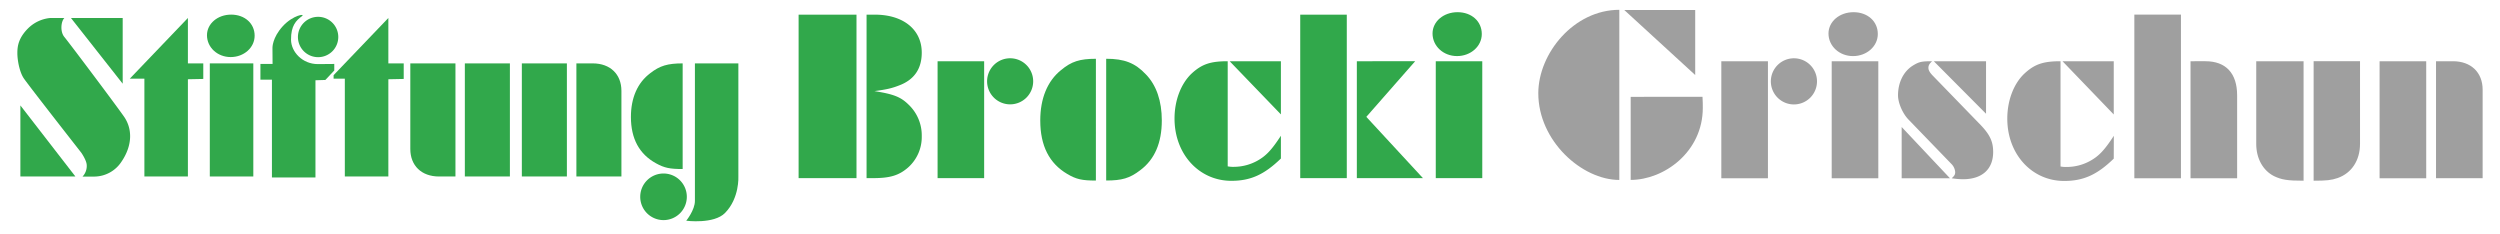
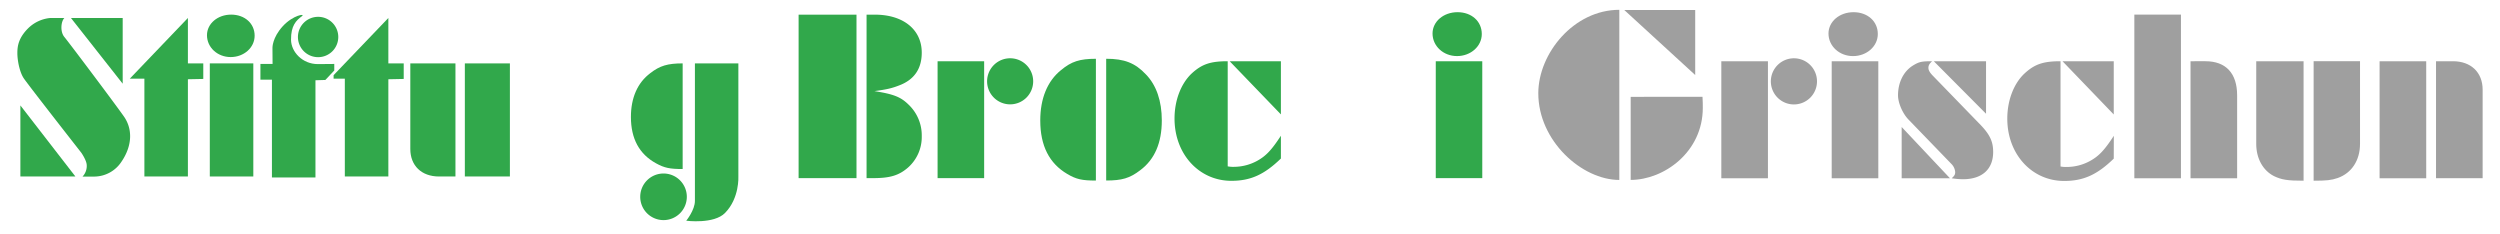
<svg xmlns="http://www.w3.org/2000/svg" id="Ebene_1" data-name="Ebene 1" viewBox="0 0 1440 135">
  <defs>
    <style>.cls-1{fill:#31a84b;}.cls-2{fill:#9f9f9f;}</style>
  </defs>
  <title>Logo-Alle-RGB</title>
  <path class="cls-1" d="M194.85,21.32A11.62,11.62,0,1,1,183.23,9.69,11.62,11.62,0,0,1,194.85,21.32Z" />
  <path class="cls-1" d="M395.61,113.36a13.42,13.42,0,1,1-13.42-13.42A13.42,13.42,0,0,1,395.61,113.36Z" />
  <path class="cls-1" d="M393.21,97.36c-7.35,0-10.5-.61-15.36-3.31-9.58-5.27-14.44-14.08-14.44-26.69,0-11,3.8-19.71,11.15-25.22,5.52-4.28,10-5.63,18.65-5.63Z" />
  <path class="cls-1" d="M146.67,20.57c0,6.84-6.15,12.3-13.8,12.3s-13.65-5.6-13.65-12.57c0-6.68,6.14-11.88,13.93-11.88S146.67,13.48,146.67,20.57Z" />
  <rect class="cls-1" x="120.85" y="36.51" width="25.06" height="65.14" />
  <path class="cls-1" d="M425.3,36.51v65.15s.72,12.46-7.68,21c-6.42,6.56-22.35,4.48-22.35,4.48s5-6.14,5-11.41V36.51Z" />
  <polygon class="cls-1" points="108.23 10.36 108.23 36.51 117.09 36.51 117.09 45.47 108.23 45.65 108.23 101.66 83.17 101.66 83.17 45.3 74.78 45.3 108.23 10.36" />
  <polygon class="cls-1" points="223.69 10.36 223.69 36.51 232.54 36.51 232.54 45.47 223.69 45.65 223.69 101.66 198.62 101.66 198.62 45.3 192.15 45.3 192.16 43.29 223.69 10.36" />
  <path class="cls-1" d="M173.85,9.37c-3.21,2.38-6.3,5.34-6.22,13.55.07,7.07,6.67,14,15.4,14,4.63,0,9.51-.08,9.51-.08v3.76l-5.14,5.46-5.7.17v56H156.63V45.88H150V36.83H157l-.06-9.28s-.19-5.78,6-12.52C168.82,8.65,176.25,7.59,173.85,9.37Z" />
-   <path class="cls-1" d="M326.53,36.51v65.15H300.58V36.51Zm14.88,0c10.11,0,16.53,6.28,16.53,15.84v49.31H332V36.51Z" />
  <path class="cls-1" d="M267.75,101.66V36.51H293.7v65.15Zm-14.88,0c-10.11,0-16.53-6.28-16.53-15.84V36.51h26v65.15Z" />
  <path class="cls-1" d="M37.09,10.36H29a20.91,20.91,0,0,0-12.85,6C10.71,21.84,10,26.46,10,30.57S11.23,41.36,13.62,45,46.85,88,46.85,88s2.87,4.12,3.09,6.86a8.9,8.9,0,0,1-2.4,6.85h6.85A18.86,18.86,0,0,0,70,93.09c6.17-9.07,6.51-18.66,1.37-26S39.66,24.39,37.09,21.32,35.12,12.3,37.09,10.36Z" />
  <polygon class="cls-1" points="11.74 60.72 43.43 101.66 11.74 101.66 11.74 60.72" />
  <polygon class="cls-1" points="40.86 10.36 70.67 10.36 70.67 48.21 40.86 10.36" />
  <path class="cls-1" d="M493.34,8.44V102.6H460V8.44Zm10.59,0c16.37,0,27,8.61,27,21.88,0,9.32-4.38,15.68-13.12,18.92-4,1.55-6.78,2.26-14.12,3.24,10.72,1.7,15,3.25,19.48,7.63a24.4,24.4,0,0,1,7.76,18.35A23.49,23.49,0,0,1,523,96.53c-5.22,4.52-10.31,6.07-20.05,6.07h-3.81V8.44Z" />
  <path class="cls-1" d="M566.87,35.27V102.6H540.05V35.27Zm28.24,11.57a13.27,13.27,0,1,1-13-13.27A13.26,13.26,0,0,1,595.11,46.84Z" />
  <path class="cls-1" d="M631.23,104c-7.9,0-11.29-.7-16.51-3.81C604.41,94.13,599.19,84,599.19,69.42c0-12.7,4.09-22.72,12-29.07,5.94-4.94,10.73-6.49,20.05-6.49Zm5.93-70.15c10.44,0,16.66,2.39,22.87,9,6.07,6.21,9.17,15.38,9.17,26.53,0,12.85-4.09,22.45-12.42,28.66-6.07,4.66-10.58,5.93-19.62,5.93Z" />
  <path class="cls-1" d="M737.8,91.3c-9.61,9.32-17.51,12.85-28.52,12.85-18.64,0-32.75-15.39-32.75-35.85,0-10.45,3.67-20,9.74-25.84,5.93-5.5,10.87-7.19,20.89-7.19V95.82a16.25,16.25,0,0,0,3.53.28,28.17,28.17,0,0,0,13.55-3.52c5.08-2.82,8.33-6.36,13.56-14.4Zm0-56V65.89L708.29,35.27Z" />
-   <path class="cls-1" d="M775.75,8.44V102.6H748.93V8.44Zm39.38,26.83L787,67.31l32.61,35.29H781.54V35.27Z" />
  <path class="cls-1" d="M853.51,19.59c0,7.06-6.36,12.71-14.26,12.71s-14.11-5.79-14.11-13c0-6.91,6.34-12.28,14.4-12.28S853.51,12.25,853.51,19.59Zm.28,15.68V102.6H827V35.27Z" />
  <path class="cls-2" d="M932.73,103.65c-21.52,0-46.72-22.47-46.67-50,.05-22.86,20.4-48,46.67-48ZM976.44,5.76V43.21L935.58,5.76Zm4.2,50c.17,2.75.17,4.49.17,6.37,0,25.48-22.43,41.5-41.54,41.5V55.78Z" />
  <path class="cls-2" d="M1018.33,35.27v67.41H991.48V35.27Zm28.26,11.59a13.29,13.29,0,1,1-13-13.28A13.27,13.27,0,0,1,1046.59,46.86Z" />
  <path class="cls-2" d="M1081.62,19.59c0,7.06-6.35,12.72-14.28,12.72s-14.13-5.8-14.13-13c0-6.92,6.36-12.29,14.42-12.29S1081.62,12.24,1081.62,19.59Zm.29,15.68v67.41h-26.85V35.27Z" />
  <path class="cls-2" d="M1141,72.15c5.22,5.51,7.06,9.47,7.06,15.4,0,9.89-6.35,15.69-17.38,15.69a44.66,44.66,0,0,1-6.49-.56c1.55-1.42,2-2.13,2-3.54a7.33,7.33,0,0,0-2-4.52l-25-25.86c-3.25-3.39-5.93-9.46-5.93-13.84,0-7.35,3.11-13.71,8.48-17.1,3.67-2.26,5.08-2.55,11.16-2.55-1.56,1.42-2.13,2.4-2.13,3.82,0,1.27.72,2.54,2.13,4.09Zm-45.64,1,27.83,29.54h-27.83Zm48.6-37.87V65.52l-30.09-30.25Z" />
  <path class="cls-2" d="M1217.52,91.37c-9.6,9.33-17.52,12.86-28.54,12.86-18.65,0-32.78-15.4-32.78-35.88,0-10.47,3.68-20.08,9.76-25.87,5.93-5.51,10.87-7.21,20.9-7.21V95.9a16.88,16.88,0,0,0,3.53.27A28,28,0,0,0,1204,92.64c5.09-2.83,8.33-6.36,13.56-14.42Zm0-56.1V65.94L1188,35.27Z" />
  <path class="cls-2" d="M1256.23,8.42v94.26h-26.85V8.42Zm14.13,26.85c11.73,0,18.23,6.92,18.23,19.65v47.76h-26.85V35.27Z" />
  <path class="cls-2" d="M1326.86,104.09c-9.33,0-12.71-.56-17.1-2.68-6.35-3.25-10.17-10.19-10.17-18.52V35.27h27.27Zm5.79-68.82h26.72V82.89c0,9.47-4.82,16.82-12.86,19.65-3.68,1.27-6.51,1.55-13.86,1.55Z" />
  <path class="cls-2" d="M1397.5,35.27v67.41h-26.86V35.27Zm15.39,0c10.47,0,17.11,6.5,17.11,16.39v51h-26.85V35.27Z" />
</svg>